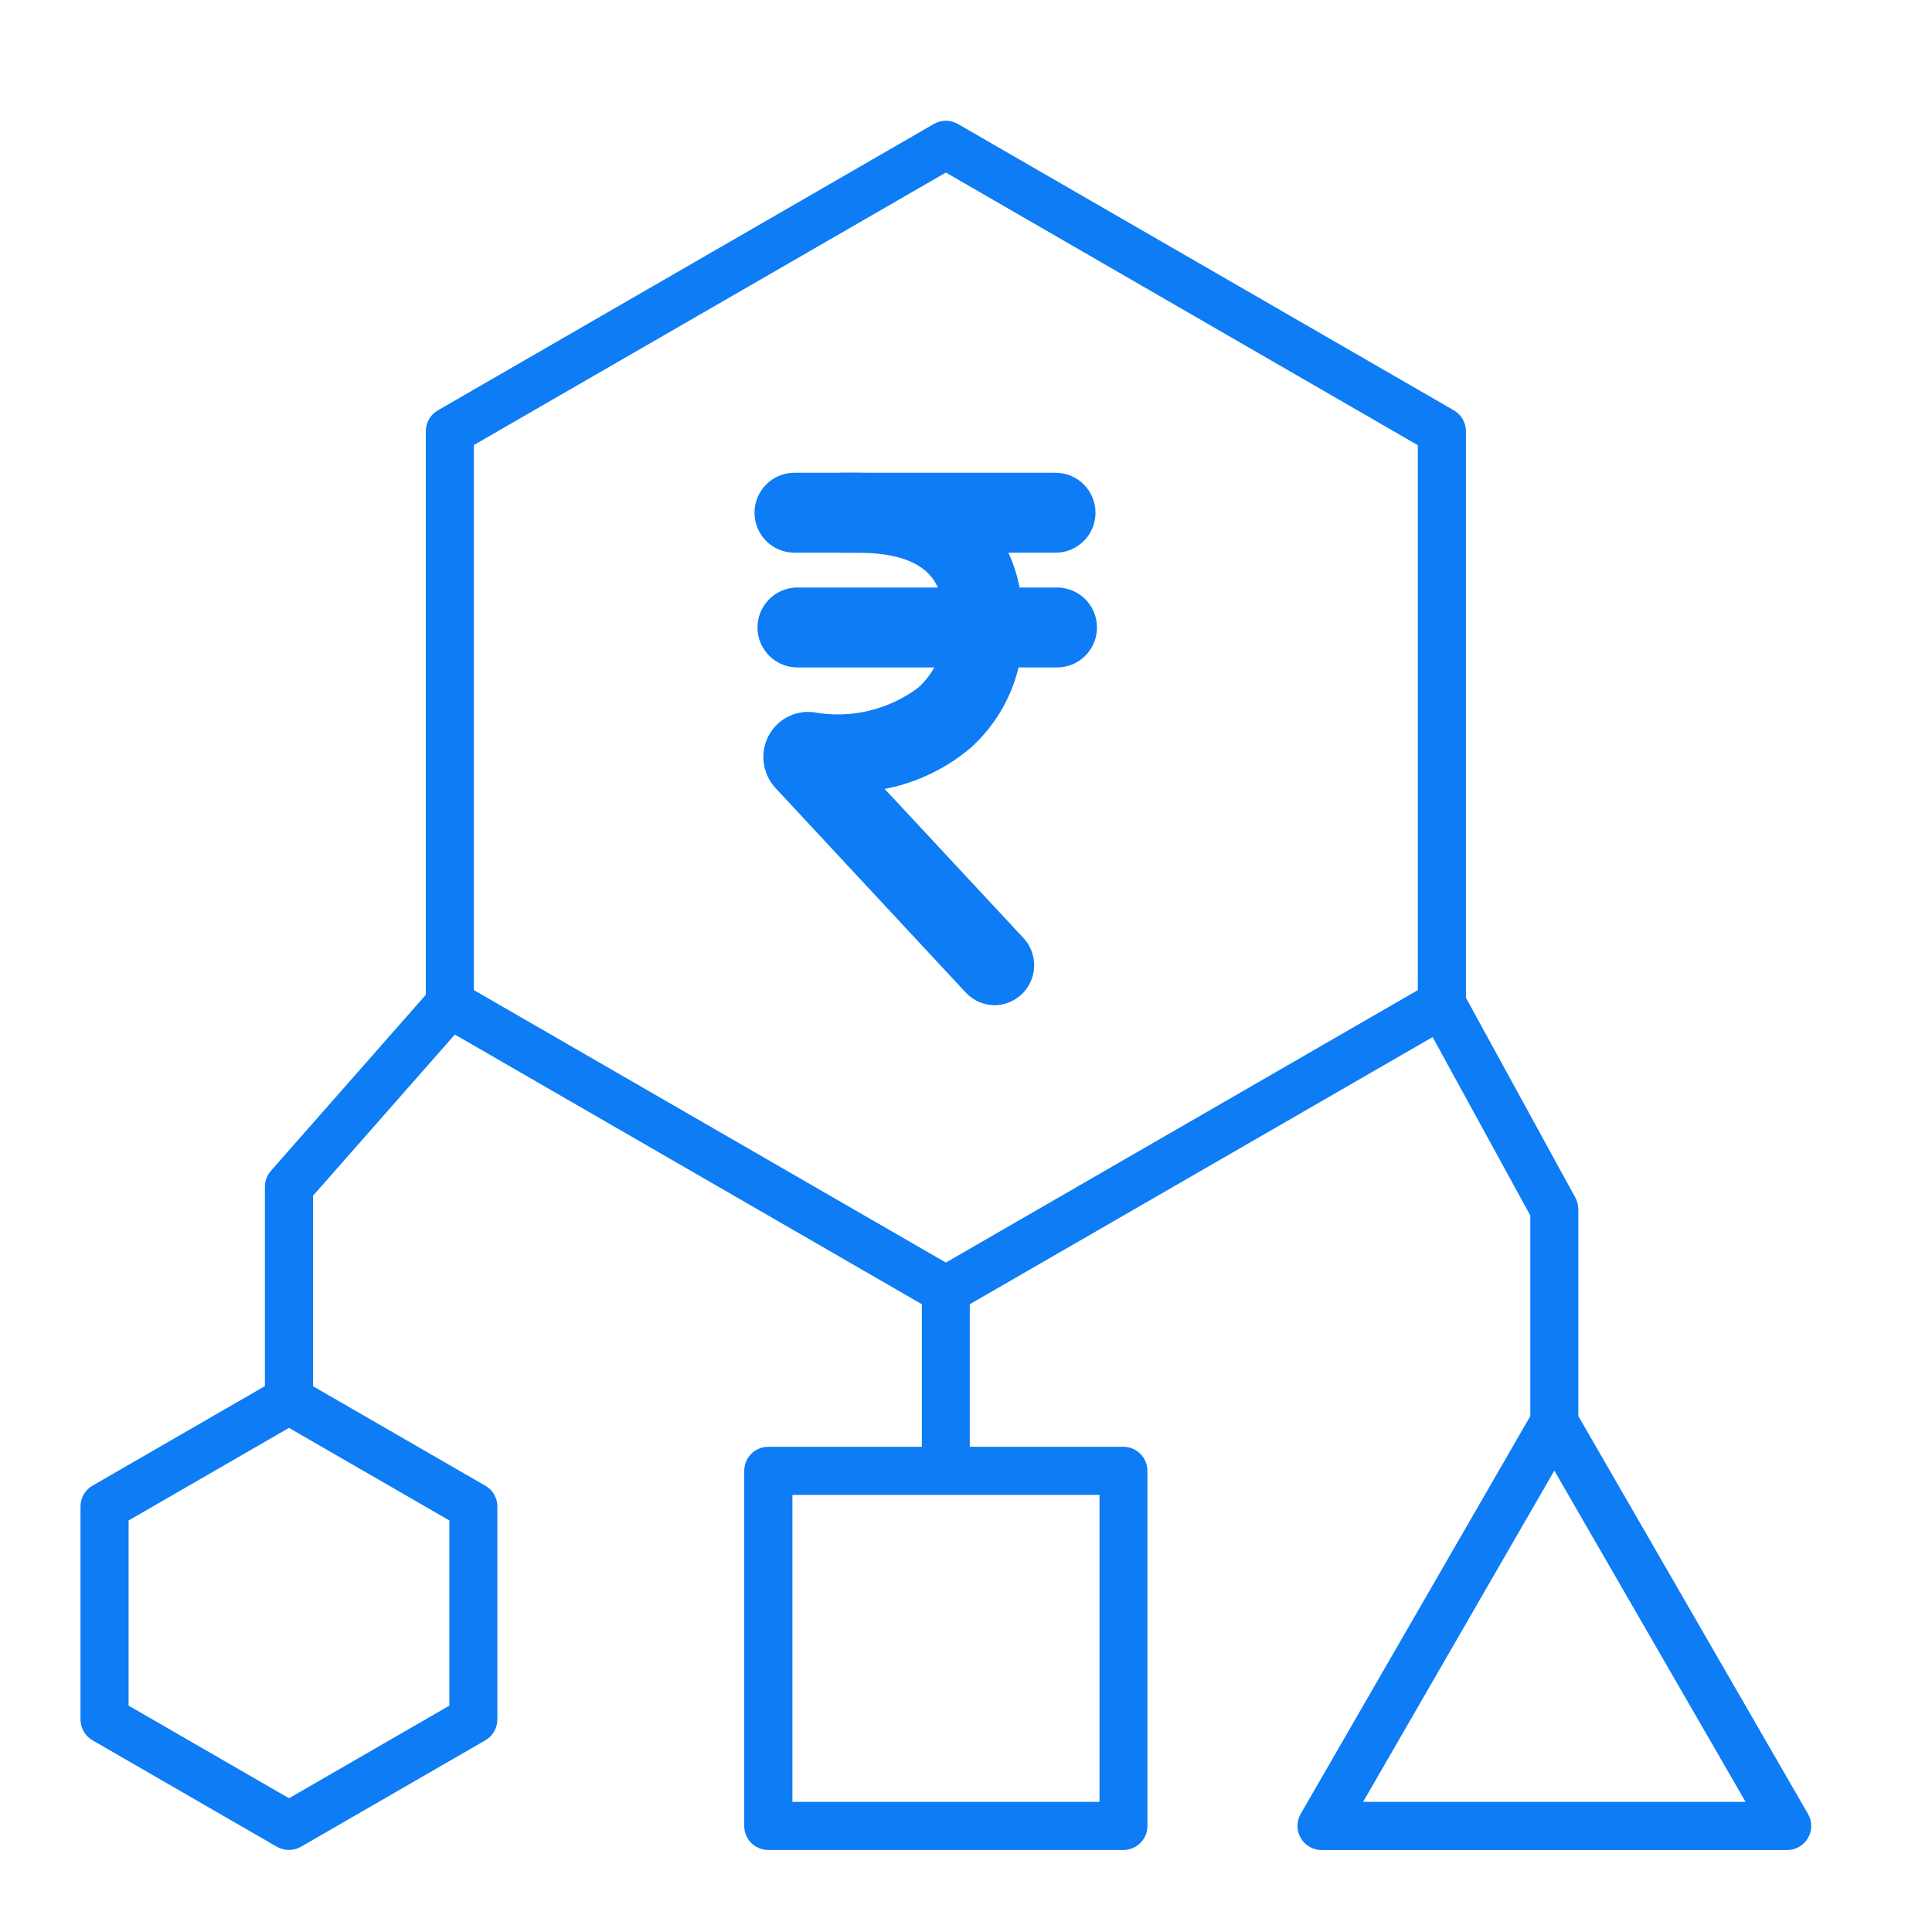
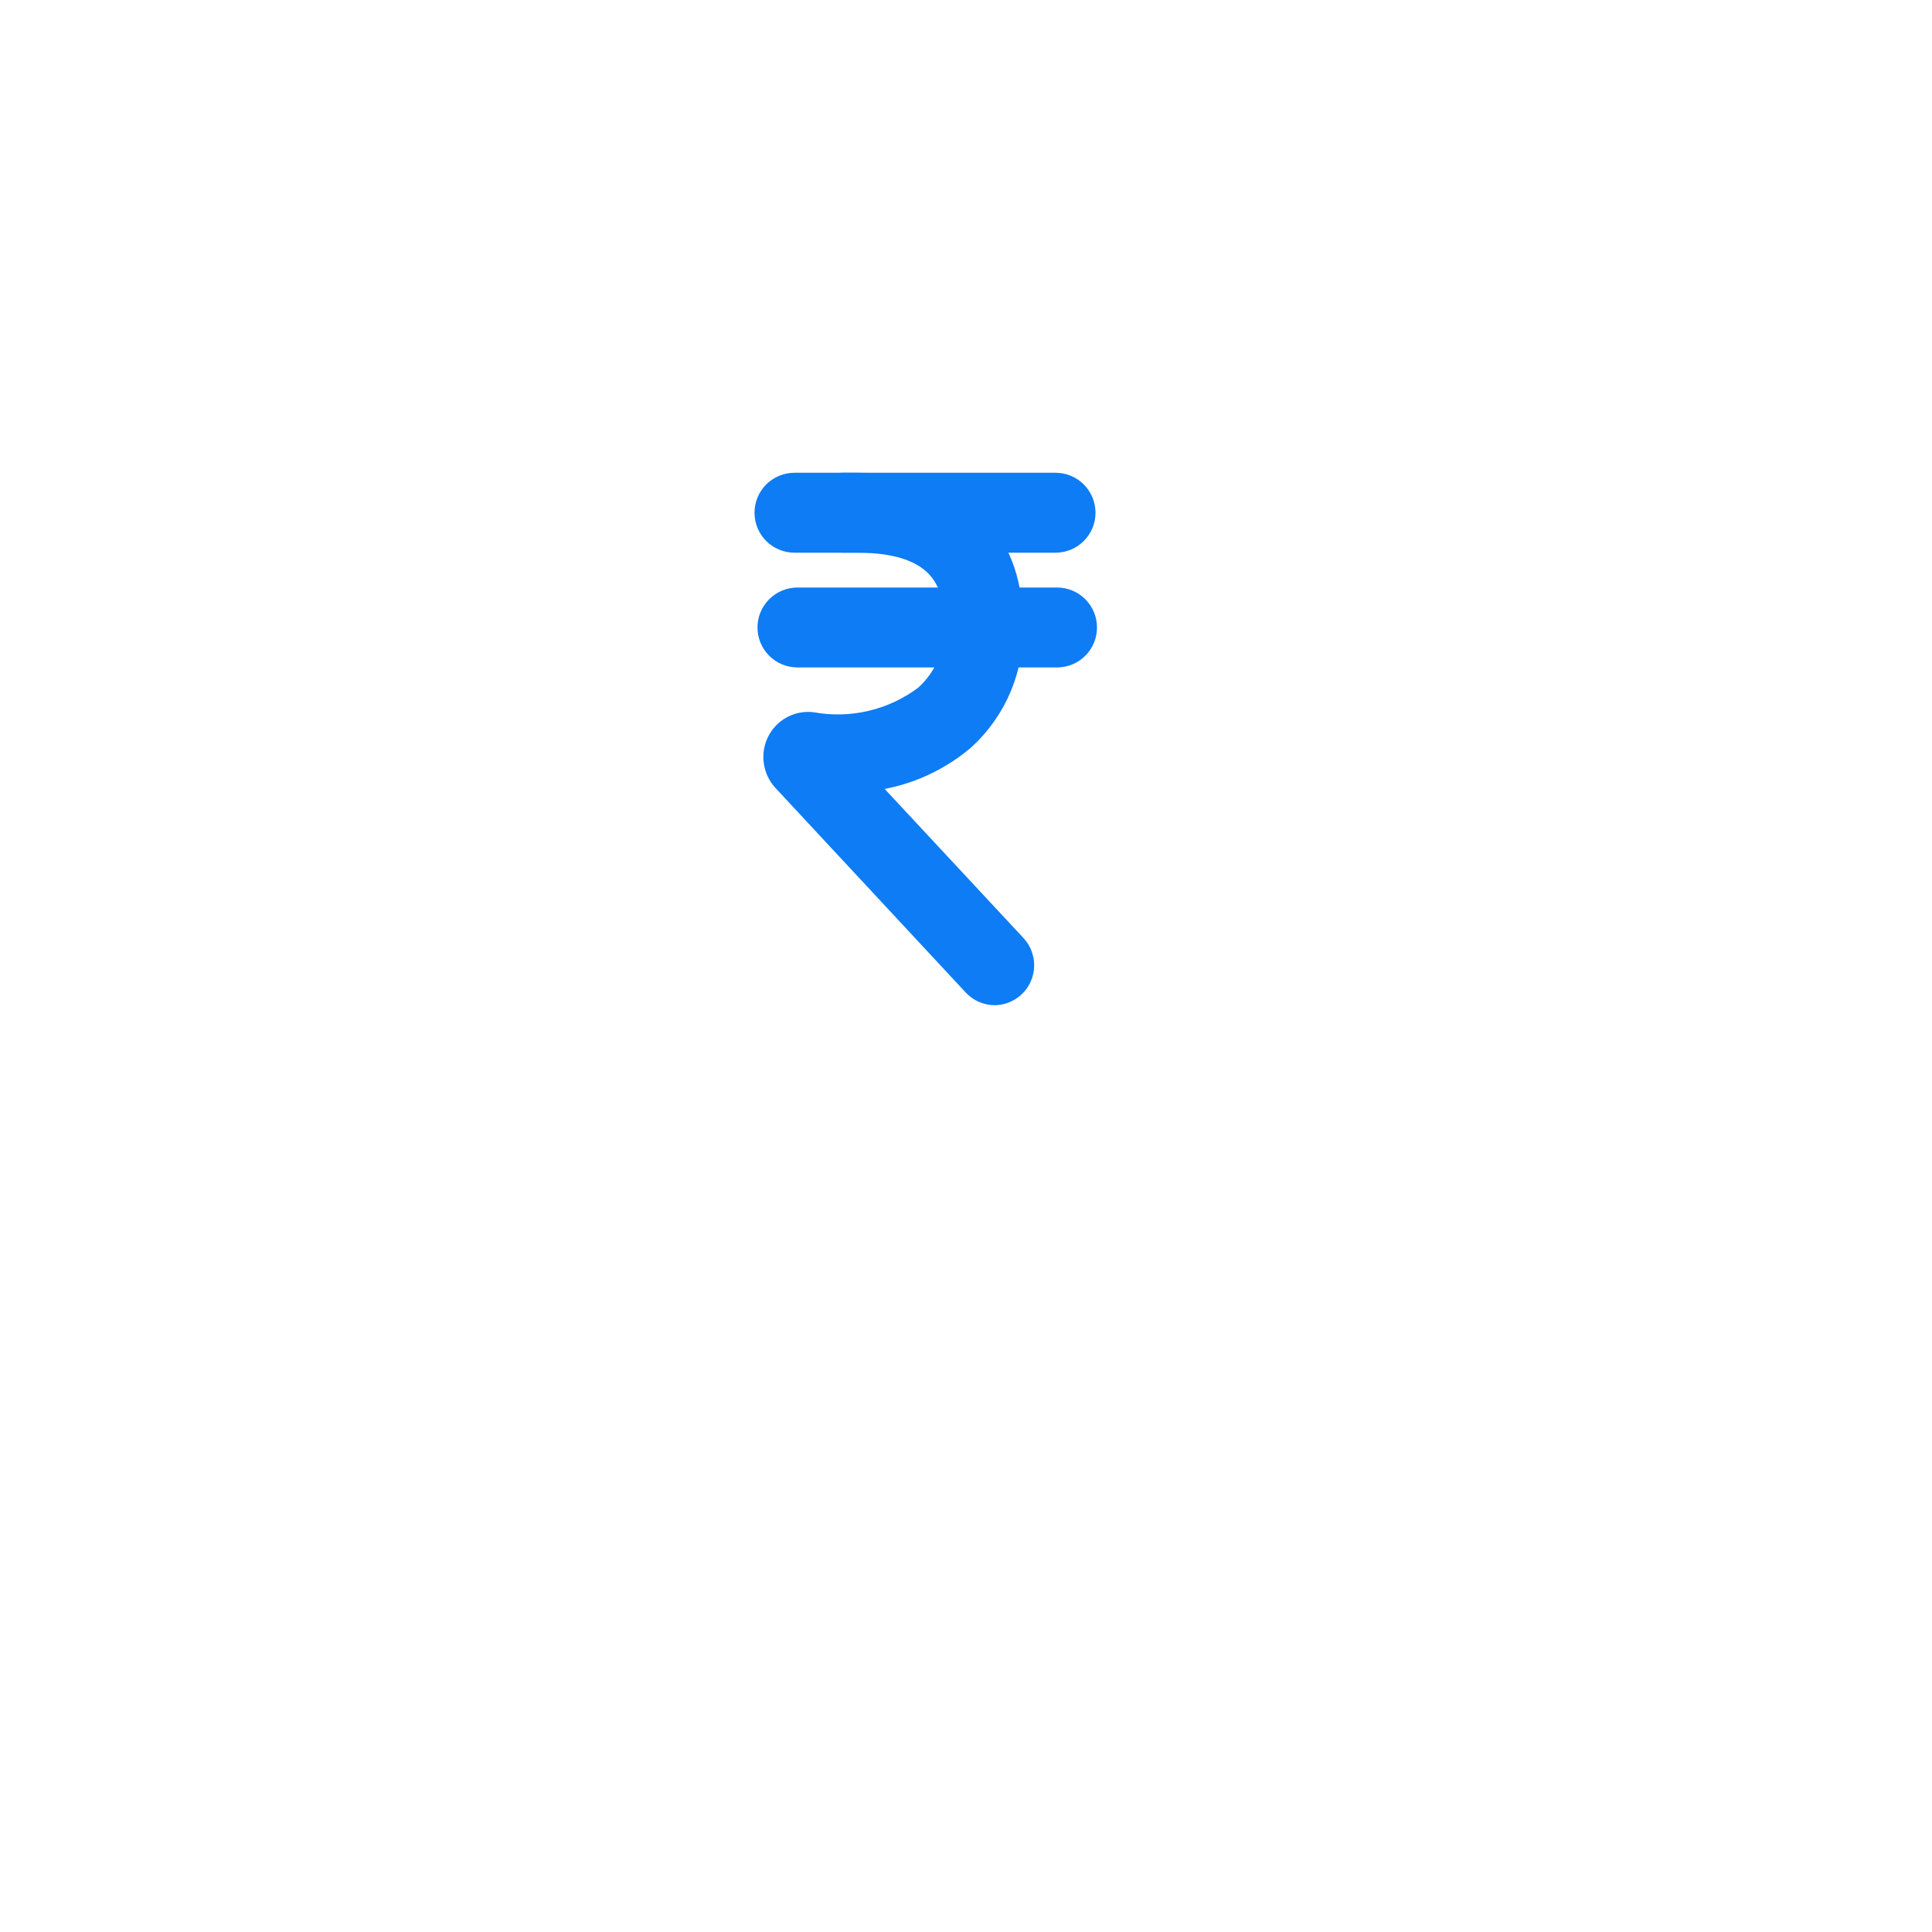
<svg xmlns="http://www.w3.org/2000/svg" width="48" height="48" viewBox="0 0 48 48" fill="none">
-   <path d="M44.92 45.068L39.213 35.182V30.045C39.213 29.944 39.188 29.845 39.14 29.757L36.421 24.79V10.712C36.421 10.5 36.307 10.303 36.123 10.196L23.798 3.08C23.613 2.973 23.387 2.973 23.202 3.08L10.877 10.196C10.692 10.303 10.579 10.5 10.579 10.712V24.716L6.73 29.09C6.634 29.199 6.581 29.34 6.581 29.485V34.438L2.298 36.911C2.113 37.018 2 37.215 2 37.429V42.72V42.718C2 42.932 2.113 43.13 2.298 43.237L6.879 45.882C7.064 45.987 7.293 45.987 7.478 45.882L12.059 43.237C12.244 43.13 12.357 42.932 12.357 42.718V37.429C12.357 37.215 12.244 37.018 12.059 36.913L7.776 34.44V29.709L11.301 25.703L22.903 32.403V35.945H19.086C18.757 35.945 18.49 36.214 18.49 36.544V45.366C18.49 45.696 18.757 45.962 19.086 45.962H27.911C28.24 45.962 28.507 45.696 28.507 45.366V36.544C28.507 36.214 28.241 35.945 27.911 35.945H24.094V32.403L35.593 25.766L38.02 30.198V35.183L32.314 45.068C32.209 45.253 32.209 45.479 32.316 45.664C32.421 45.849 32.618 45.962 32.833 45.964H44.403C44.615 45.962 44.812 45.849 44.92 45.664C45.027 45.479 45.027 45.252 44.92 45.068ZM11.165 42.376L7.18 44.677L3.195 42.376V37.776L7.18 35.475L11.165 37.776V42.376ZM27.317 44.767H19.687V37.141H27.317V44.767ZM11.774 11.056L23.5 4.287L35.226 11.061V24.599L23.5 31.368L11.774 24.599V11.056ZM33.866 44.767L38.617 36.537L43.368 44.767H33.866Z" fill="#0E7CF4" />
  <path d="M24.725 24.72C24.622 24.721 24.521 24.7 24.427 24.66C24.332 24.619 24.248 24.559 24.178 24.484L19.451 19.402C19.331 19.271 19.254 19.108 19.229 18.932C19.203 18.757 19.232 18.578 19.31 18.419C19.388 18.261 19.513 18.131 19.668 18.046C19.822 17.962 19.999 17.927 20.174 17.947C20.662 18.035 21.162 18.022 21.644 17.907C22.126 17.793 22.579 17.58 22.974 17.282C23.222 17.061 23.418 16.786 23.546 16.479C23.673 16.172 23.731 15.841 23.713 15.509C23.713 14.563 23.439 13.477 21.297 13.477H19.739C19.543 13.477 19.355 13.4 19.216 13.261C19.078 13.123 19 12.935 19 12.739C19 12.543 19.078 12.355 19.216 12.216C19.355 12.078 19.543 12 19.739 12H21.268C23.742 12 25.161 13.278 25.161 15.509C25.181 16.047 25.084 16.582 24.877 17.079C24.669 17.575 24.355 18.02 23.957 18.382C23.252 18.979 22.38 19.34 21.46 19.416L25.242 23.479C25.34 23.584 25.404 23.716 25.428 23.857C25.453 23.999 25.435 24.144 25.378 24.276C25.321 24.408 25.226 24.52 25.106 24.599C24.986 24.677 24.846 24.72 24.703 24.72H24.725Z" fill="#0E7CF4" stroke="#0E7CF4" stroke-width="0.509" />
  <path d="M26.224 13.477H20.935C20.739 13.477 20.551 13.4 20.413 13.261C20.274 13.123 20.196 12.935 20.196 12.739C20.196 12.543 20.274 12.355 20.413 12.216C20.551 12.078 20.739 12 20.935 12H26.224C26.42 12 26.608 12.078 26.746 12.216C26.885 12.355 26.963 12.543 26.963 12.739C26.963 12.935 26.885 13.123 26.746 13.261C26.608 13.4 26.42 13.477 26.224 13.477Z" fill="#0E7CF4" stroke="#0E7CF4" stroke-width="0.509" />
  <path d="M26.262 16.328H19.813C19.617 16.328 19.429 16.251 19.291 16.112C19.152 15.974 19.074 15.786 19.074 15.59C19.074 15.394 19.152 15.206 19.291 15.067C19.429 14.929 19.617 14.851 19.813 14.851H26.262C26.458 14.851 26.645 14.929 26.784 15.067C26.922 15.206 27 15.394 27 15.59C27 15.786 26.922 15.974 26.784 16.112C26.645 16.251 26.458 16.328 26.262 16.328Z" fill="#0E7CF4" stroke="#0E7CF4" stroke-width="0.509" />
</svg>